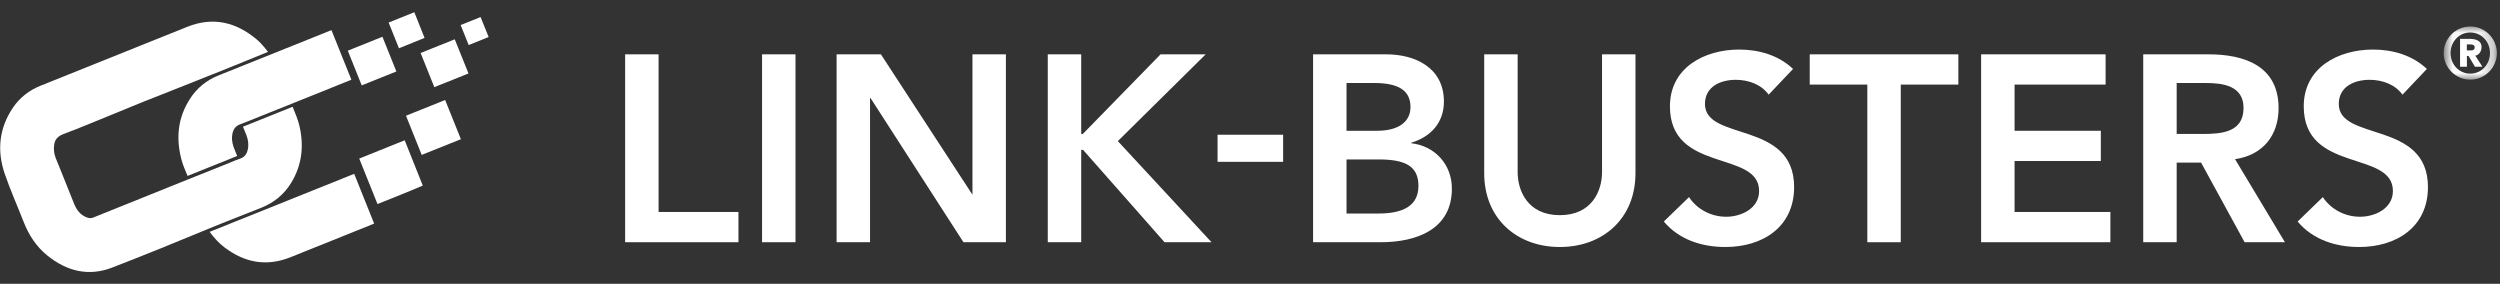
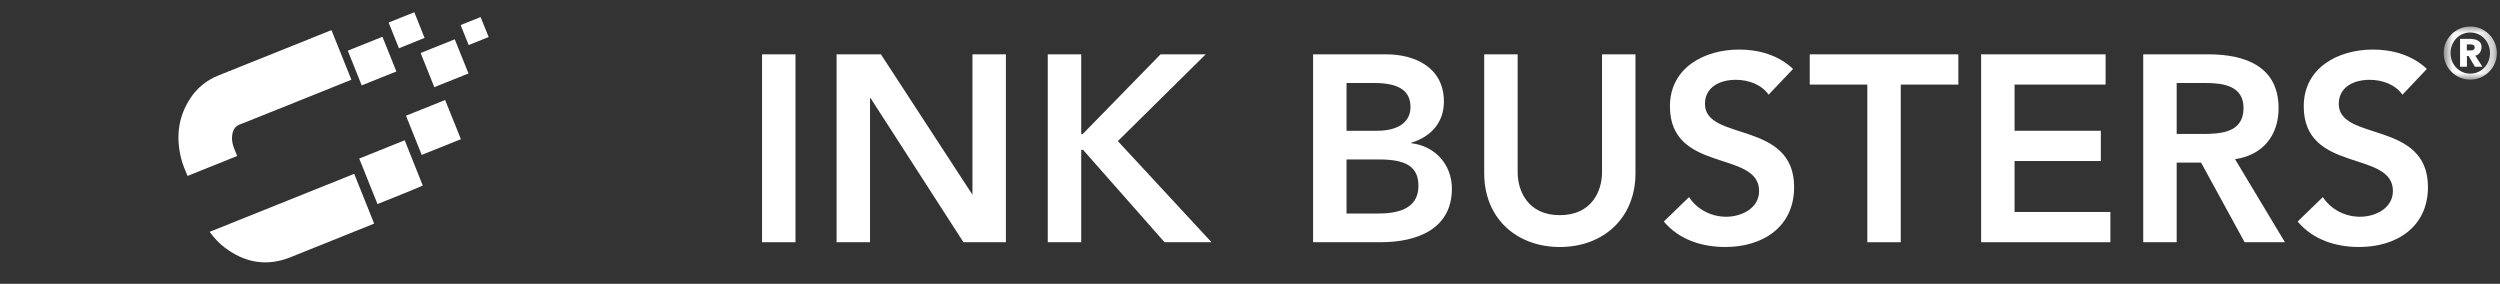
<svg xmlns="http://www.w3.org/2000/svg" xmlns:xlink="http://www.w3.org/1999/xlink" width="185" height="21" viewBox="0 0 185 21">
  <rect x="0" y="0" width="185" height="21" fill="#333333" stroke="none" />
  <defs>
    <polygon id="logo-a" points="180.819 1.055 184.753 1.055 184.753 4.989 180.819 4.989" />
  </defs>
  <g fill="none" fill-rule="evenodd" transform="translate(.014 .905)">
-     <path fill="#FFF" d="M17.966,8.471 C19.193,7.979 20.408,7.492 21.641,6.997 C21.844,7.492 22.051,7.98 22.165,8.501 C22.484,9.958 22.317,11.344 21.53,12.63 C21.002,13.492 20.252,14.096 19.319,14.471 C18.038,14.987 16.745,15.472 15.47,16.002 C13.087,16.991 10.696,17.963 8.29,18.894 C6.53,19.575 4.916,19.162 3.479,17.996 C2.658,17.33 2.105,16.467 1.724,15.486 C1.267,14.314 0.75,13.163 0.342,11.974 C-0.253,10.242 -0.089,8.567 0.966,7.031 C1.472,6.295 2.157,5.77 2.99,5.437 C5.481,4.439 7.97,3.438 10.46,2.438 C11.588,1.986 12.714,1.532 13.841,1.081 C15.74,0.322 17.432,0.721 18.965,1.999 C19.19,2.187 19.39,2.402 19.577,2.629 C19.658,2.727 19.735,2.829 19.818,2.935 C19.288,3.151 18.773,3.361 18.258,3.57 C17.376,3.927 16.497,4.291 15.61,4.636 C14.294,5.149 12.992,5.692 11.674,6.2 C10.349,6.71 9.041,7.267 7.725,7.8 C6.717,8.208 5.715,8.631 4.696,9.009 C4.05,9.248 3.956,9.653 3.981,10.219 C3.998,10.597 4.169,10.932 4.307,11.275 C4.696,12.25 5.084,13.225 5.48,14.198 C5.665,14.65 5.948,15.016 6.428,15.191 C6.581,15.247 6.73,15.256 6.884,15.194 C9.185,14.268 11.485,13.342 13.786,12.417 C14.846,11.991 15.908,11.569 16.968,11.145 C17.227,11.041 17.48,10.923 17.745,10.838 C18.101,10.723 18.262,10.466 18.329,10.126 C18.403,9.764 18.345,9.415 18.212,9.075 C18.136,8.882 18.056,8.691 17.966,8.471" />
    <path fill="#FFF" d="M17.537 10.637C16.313 11.13 15.099 11.618 13.866 12.114 13.688 11.695 13.509 11.283 13.398 10.845 12.997 9.271 13.155 7.776 14.052 6.396 14.565 5.605 15.268 5.032 16.145 4.68 18.915 3.567 21.688 2.458 24.459 1.347 24.471 1.343 24.485 1.343 24.519 1.338 25.006 2.551 25.496 3.768 25.989 4.994 25.006 5.39 24.033 5.783 23.06 6.174 21.636 6.746 20.211 7.318 18.786 7.887 18.446 8.022 18.108 8.166 17.765 8.29 17.334 8.446 17.199 8.77 17.16 9.173 17.124 9.532 17.22 9.868 17.358 10.194 17.418 10.336 17.474 10.48 17.537 10.637M26.197 11.959C26.689 13.187 27.178 14.405 27.673 15.641 27.247 15.813 26.827 15.982 26.407 16.151 24.771 16.809 23.134 17.465 21.497 18.124 19.726 18.839 18.102 18.541 16.603 17.406 16.182 17.086 15.828 16.697 15.499 16.251 19.069 14.82 22.627 13.392 26.197 11.959M29.934 9.476C30.379 10.592 30.821 11.698 31.271 12.827 30.17 13.312 29.048 13.728 27.921 14.196 27.471 13.075 27.025 11.963 26.569 10.828 27.682 10.381 28.798 9.932 29.934 9.476M34.093 9.395C33.121 9.785 32.167 10.168 31.193 10.558 30.805 9.592 30.421 8.633 30.03 7.658 30.996 7.27 31.951 6.887 32.926 6.495 33.312 7.454 33.698 8.412 34.093 9.395M25.723 2.846C26.575 2.503 27.417 2.166 28.286 1.816 28.628 2.666 28.97 3.517 29.318 4.383 28.46 4.728 27.614 5.068 26.753 5.414 26.409 4.558 26.069 3.711 25.723 2.846M33.637 2.003C33.98 2.852 34.315 3.686 34.655 4.531 33.812 4.868 32.978 5.203 32.126 5.545 31.79 4.706 31.455 3.874 31.112 3.017 31.95 2.681 32.783 2.346 33.637 2.003M31.403 1.9C30.77 2.156 30.149 2.408 29.509 2.668 29.255 2.035 29.003 1.409 28.745.764 29.375.511 29.999.26 30.646 5.10702591e-15 30.898.631 31.146 1.255 31.403 1.9M36.147 1.835C35.654 2.033 35.173 2.225 34.668 2.429 34.472 1.942 34.278 1.458 34.073.95 34.555.757 35.04.561 35.548.356 35.745.843 35.941 1.327 36.147 1.835" />
-     <polygon fill="#FFF" points="46.246 3.116 48.721 3.116 48.721 14.781 54.632 14.781 54.632 17.019 46.246 17.019" />
    <polygon fill="#FFF" points="56.378 17.019 58.852 17.019 58.852 3.116 56.378 3.116" />
    <polygon fill="#FFF" points="61.894 3.116 65.174 3.116 71.909 13.445 71.948 13.485 71.909 13.485 71.948 13.445 71.948 3.116 74.423 3.116 74.423 17.019 71.281 17.019 64.408 6.356 64.368 6.356 64.368 17.019 61.894 17.019" />
    <polygon fill="#FFF" points="77.521 3.116 79.996 3.116 79.996 9.007 80.114 9.007 85.867 3.116 89.206 3.116 82.706 9.537 89.638 17.019 86.162 17.019 80.133 10.185 79.996 10.185 79.996 17.019 77.521 17.019" />
-     <polygon fill="#FFF" points="90.086 11.07 94.937 11.07 94.937 9.066 90.086 9.066" />
    <path fill="#FFF" d="M99.629 14.898L101.907 14.898C103.183 14.898 104.951 14.682 104.951 12.856 104.951 11.403 104.008 10.893 102.005 10.893L99.629 10.893 99.629 14.898zM99.629 8.772L101.888 8.772C103.537 8.772 104.362 8.064 104.362 7.023 104.362 5.826 103.537 5.237 101.672 5.237L99.629 5.237 99.629 8.772zM97.154 3.116L102.575 3.116C104.675 3.116 106.835 4.078 106.835 6.611 106.835 8.182 105.854 9.223 104.421 9.655L104.421 9.695C106.169 9.891 107.426 11.265 107.426 13.053 107.426 16.077 104.795 17.019 102.163 17.019L97.154 17.019 97.154 3.116zM121.011 11.914C121.011 15.272 118.595 17.373 115.414 17.373 112.233 17.373 109.817 15.272 109.817 11.914L109.817 3.116 112.292 3.116 112.292 11.835C112.292 13.21 113.038 15.017 115.414 15.017 117.791 15.017 118.537 13.21 118.537 11.835L118.537 3.116 121.011 3.116 121.011 11.914zM130.866 6.101C130.335 5.354 129.393 5.001 128.43 5.001 127.291 5.001 126.153 5.512 126.153 6.788 126.153 9.577 132.751 7.986 132.751 12.935 132.751 15.92 130.395 17.373 127.665 17.373 125.937 17.373 124.248 16.843 123.108 15.488L124.974 13.681C125.583 14.604 126.624 15.134 127.724 15.134 128.863 15.134 130.16 14.506 130.16 13.229 130.16 10.185 123.561 11.933 123.561 6.965 123.561 4.097 126.114 2.762 128.686 2.762 130.139 2.762 131.592 3.175 132.672 4.196L130.866 6.101z" />
    <polygon fill="#FFF" points="138.168 5.354 133.906 5.354 133.906 3.116 144.904 3.116 144.904 5.354 140.642 5.354 140.642 17.02 138.168 17.02" />
    <polygon fill="#FFF" points="146.589 3.116 155.8 3.116 155.8 5.354 149.064 5.354 149.064 8.772 155.447 8.772 155.447 11.01 149.064 11.01 149.064 14.781 156.154 14.781 156.154 17.019 146.589 17.019" />
    <path fill="#FFF" d="M162.984 9.008C164.379 9.008 166.008 8.89 166.008 7.083 166.008 5.433 164.476 5.237 163.201 5.237L161.06 5.237 161.06 9.008 162.984 9.008zM158.585 3.116L163.416 3.116C166.088 3.116 168.601 3.98 168.601 7.103 168.601 9.106 167.442 10.578 165.379 10.873L169.072 17.02 166.088 17.02 162.866 11.128 161.06 11.128 161.06 17.02 158.585 17.02 158.585 3.116zM177.768 6.101C177.238 5.354 176.295 5.001 175.332 5.001 174.194 5.001 173.055 5.512 173.055 6.788 173.055 9.577 179.654 7.986 179.654 12.935 179.654 15.92 177.297 17.373 174.567 17.373 172.839 17.373 171.15 16.843 170.01 15.488L171.876 13.681C172.485 14.604 173.526 15.134 174.626 15.134 175.764 15.134 177.061 14.506 177.061 13.229 177.061 10.185 170.463 11.933 170.463 6.965 170.463 4.097 173.015 2.762 175.588 2.762 177.041 2.762 178.494 3.175 179.575 4.196L177.768 6.101z" />
    <mask id="logo-b" fill="#fff">
      <use xlink:href="#logo-a" />
    </mask>
    <path fill="#FFF" d="M182.532,2.826 L182.78,2.826 C182.908,2.826 183.113,2.821 183.113,2.604 C183.113,2.393 182.908,2.382 182.78,2.382 L182.532,2.382 L182.532,2.826 Z M182.03,1.969 L182.691,1.969 C183.167,1.969 183.621,2.081 183.621,2.578 C183.621,2.947 183.379,3.181 183.157,3.212 L183.685,4.031 L183.13,4.031 L182.66,3.239 L182.538,3.239 L182.538,4.031 L182.03,4.031 L182.03,1.969 Z M182.786,4.545 C183.605,4.545 184.245,3.873 184.245,3.022 C184.245,2.17 183.605,1.499 182.786,1.499 C181.967,1.499 181.327,2.17 181.327,3.022 C181.327,3.873 181.967,4.545 182.786,4.545 L182.786,4.545 Z M182.786,1.055 C183.869,1.055 184.754,1.938 184.754,3.022 C184.754,4.105 183.869,4.989 182.786,4.989 C181.703,4.989 180.819,4.105 180.819,3.022 C180.819,1.938 181.703,1.055 182.786,1.055 L182.786,1.055 Z" mask="url(#logo-b)" />
  </g>
</svg>